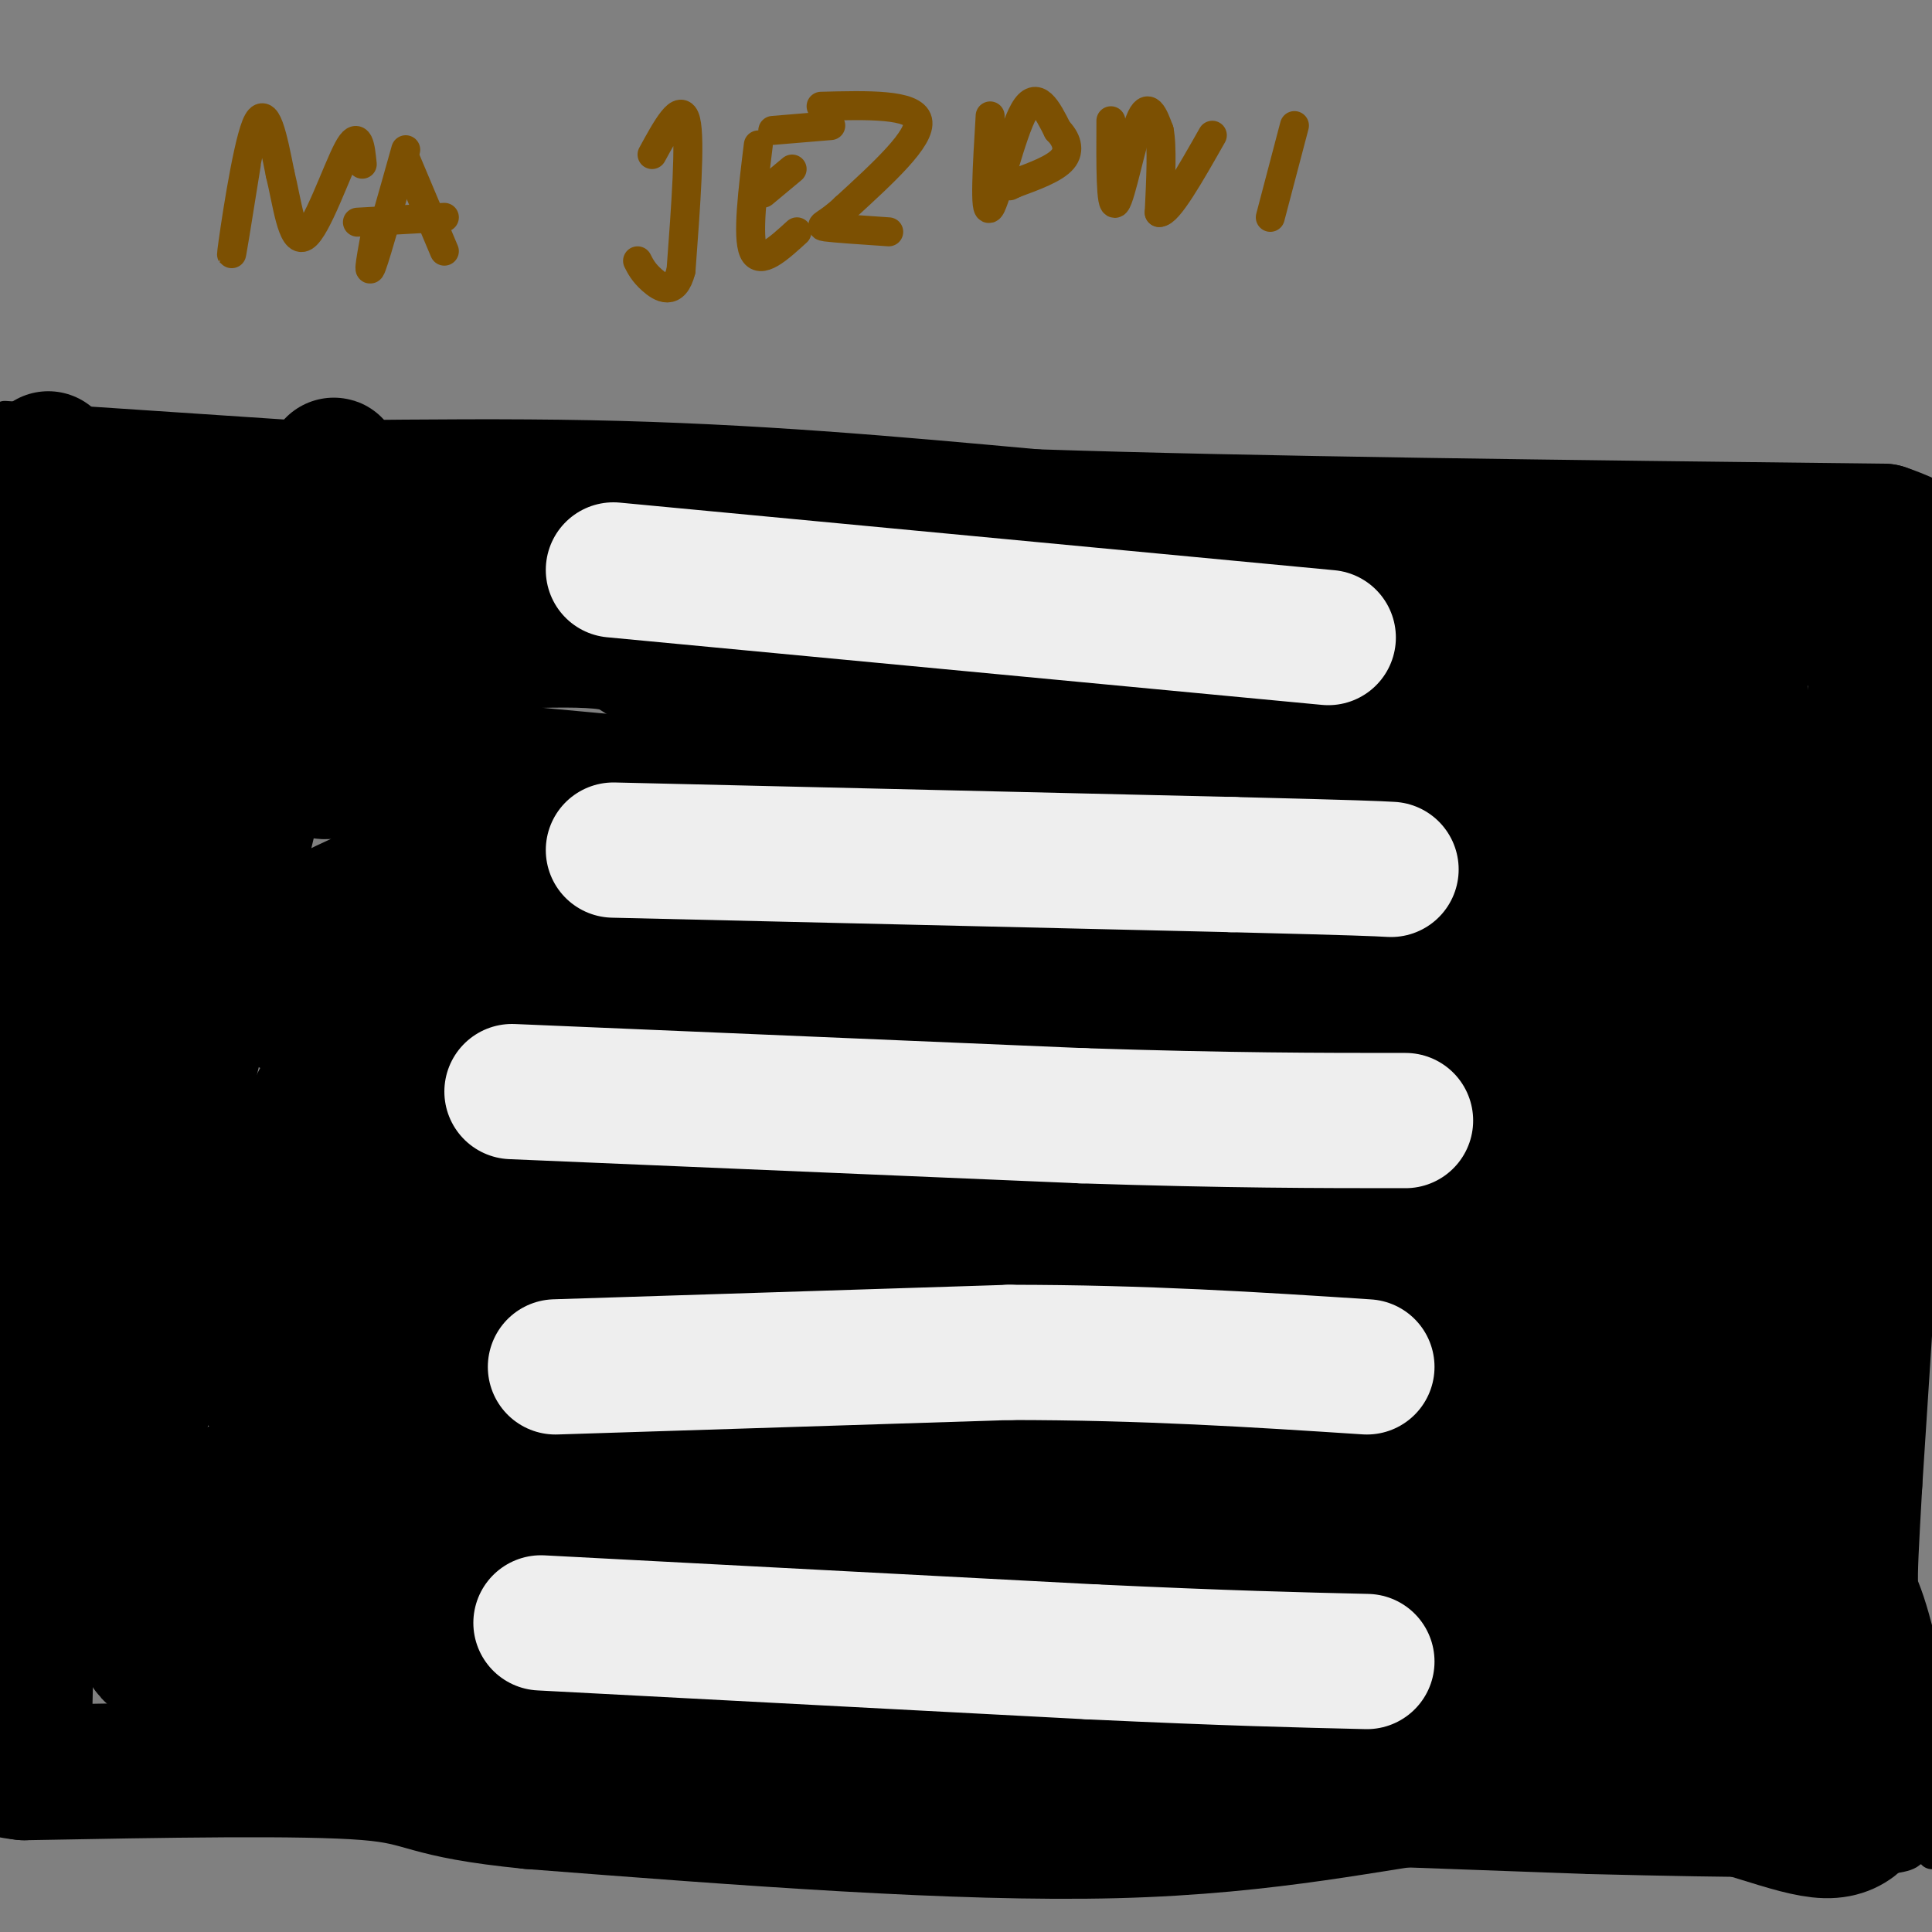
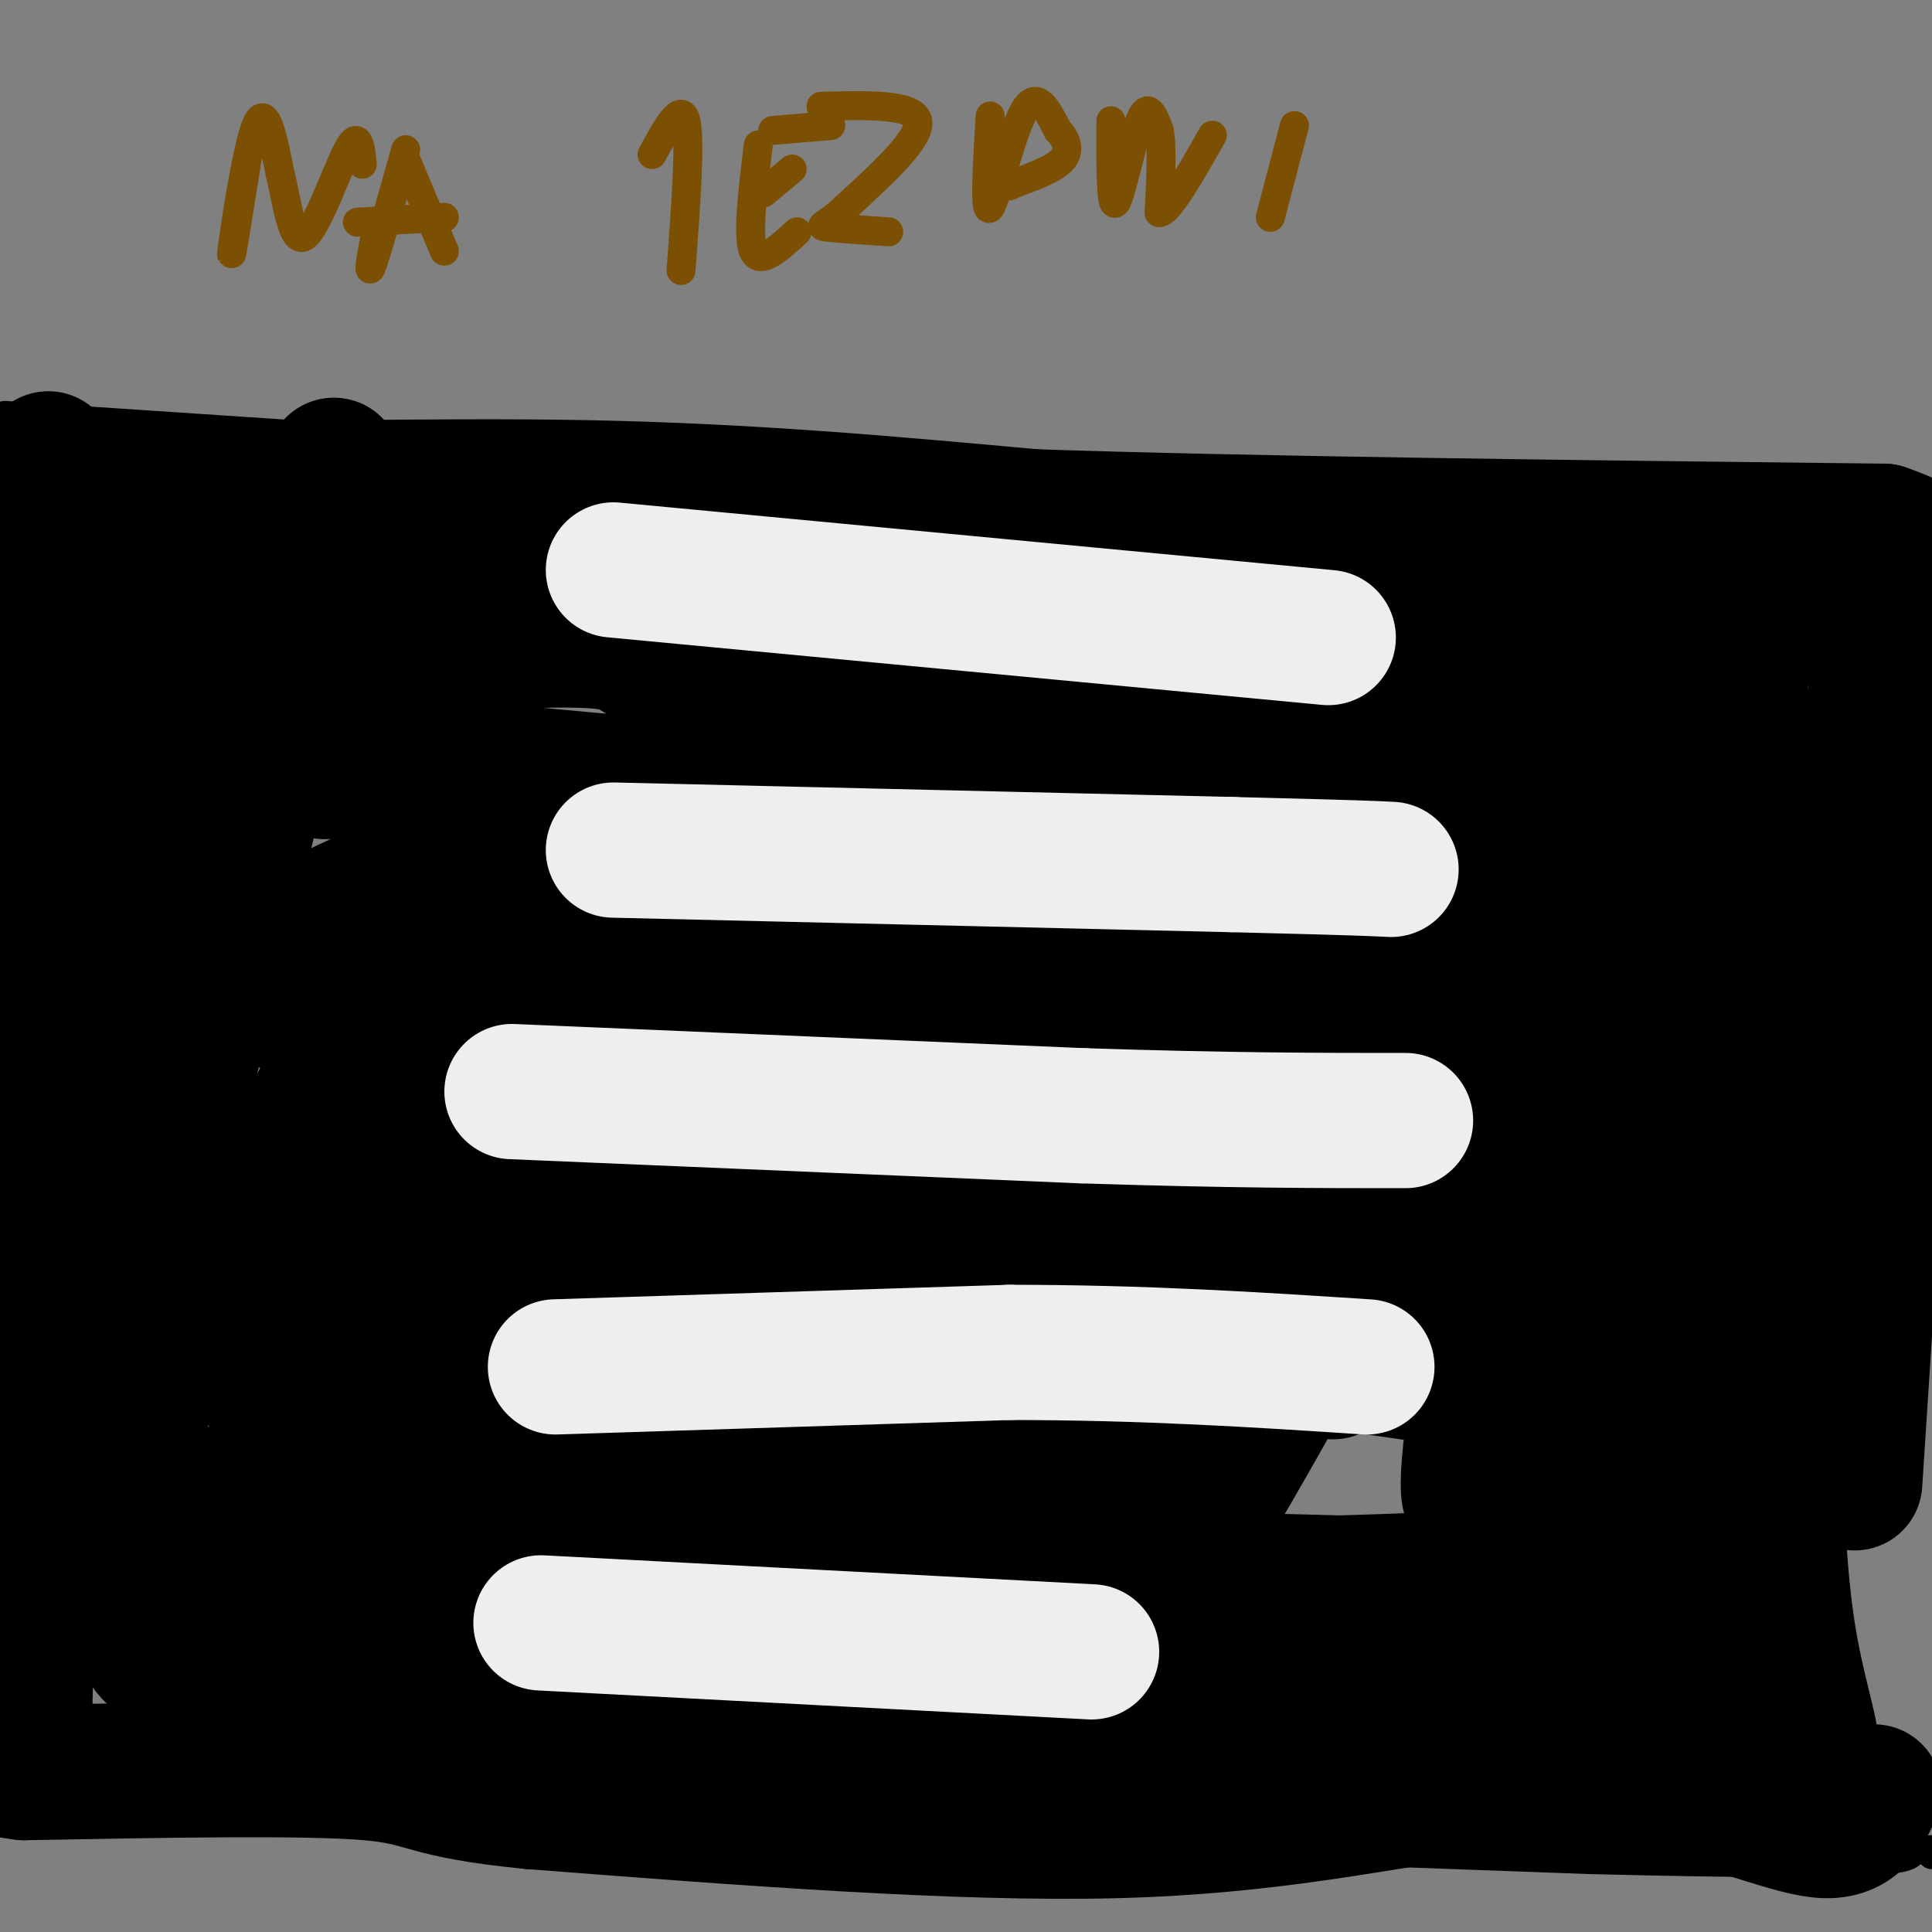
<svg xmlns="http://www.w3.org/2000/svg" viewBox="0 0 400 400" version="1.1">
  <rect x="0" y="0" width="400" height="400" fill="#808080" stroke="none" />
  <g fill="none" stroke="rgb(0,0,0)" stroke-width="6" stroke-linecap="round" stroke-linejoin="round">
    <path d="M1,86c105.667,7.083 211.333,14.167 272,17c60.667,2.833 76.333,1.417 92,0" />
    <path d="M365,103c21.500,0.333 29.250,1.167 37,2" />
    <path d="M0,373c0.000,0.000 329.000,12.000 329,12" />
    <path d="M329,385c66.000,1.667 66.500,-0.167 67,-2" />
    <path d="M396,383c11.833,-0.167 7.917,0.417 4,1" />
  </g>
  <g fill="none" stroke="rgb(0,0,0)" stroke-width="28" stroke-linecap="round" stroke-linejoin="round">
    <path d="M10,95c0.800,2.667 1.600,5.333 21,6c19.400,0.667 57.400,-0.667 91,0c33.600,0.667 62.800,3.333 92,6" />
    <path d="M214,107c44.667,1.500 110.333,2.250 176,3" />
    <path d="M390,110c29.667,10.000 15.833,33.500 2,57" />
    <path d="M392,167c-1.000,32.833 -4.500,86.417 -8,140" />
-     <path d="M384,307c-1.476,26.143 -1.167,21.500 1,28c2.167,6.500 6.190,24.143 7,32c0.810,7.857 -1.595,5.929 -4,4" />
    <path d="M388,371c-1.500,2.905 -3.250,8.167 -10,8c-6.750,-0.167 -18.500,-5.762 -32,-8c-13.500,-2.238 -28.750,-1.119 -44,0" />
    <path d="M302,371c-17.244,2.044 -38.356,7.156 -71,8c-32.644,0.844 -76.822,-2.578 -121,-6" />
    <path d="M110,373c-23.222,-2.267 -20.778,-4.933 -34,-6c-13.222,-1.067 -42.111,-0.533 -71,0" />
    <path d="M5,367c-11.833,-1.333 -5.917,-4.667 0,-8" />
    <path d="M5,359c0.631,-27.845 2.208,-93.458 3,-103c0.792,-9.542 0.798,36.988 1,54c0.202,17.012 0.601,4.506 1,-8" />
    <path d="M6,110c0.000,0.000 1.000,85.000 1,85" />
    <path d="M7,195c-1.267,23.711 -4.933,40.489 3,47c7.933,6.511 27.467,2.756 47,-1" />
    <path d="M57,241c19.083,-0.583 43.292,-1.542 72,-5c28.708,-3.458 61.917,-9.417 90,-12c28.083,-2.583 51.042,-1.792 74,-1" />
    <path d="M293,223c25.579,-1.721 52.526,-5.523 67,-11c14.474,-5.477 16.474,-12.628 19,-18c2.526,-5.372 5.579,-8.963 7,-14c1.421,-5.037 1.211,-11.518 1,-18" />
    <path d="M387,162c0.693,-7.851 1.926,-18.479 1,-24c-0.926,-5.521 -4.011,-5.933 -3,-7c1.011,-1.067 6.118,-2.787 -9,-3c-15.118,-0.213 -50.462,1.082 -68,1c-17.538,-0.082 -17.269,-1.541 -17,-3" />
    <path d="M291,126c-7.622,-2.289 -18.178,-6.511 -57,-9c-38.822,-2.489 -105.911,-3.244 -173,-4" />
    <path d="M61,113c-30.019,-1.905 -18.566,-4.668 -17,-1c1.566,3.668 -6.756,13.767 -13,27c-6.244,13.233 -10.412,29.601 -12,45c-1.588,15.399 -0.597,29.828 0,34c0.597,4.172 0.798,-1.914 1,-8" />
    <path d="M20,210c2.232,-26.791 7.311,-89.767 10,-97c2.689,-7.233 2.989,41.278 4,59c1.011,17.722 2.734,4.656 4,-8c1.266,-12.656 2.076,-24.902 0,-16c-2.076,8.902 -7.038,38.951 -12,69" />
    <path d="M26,217c-4.301,29.413 -9.055,68.446 -9,79c0.055,10.554 4.919,-7.371 8,-31c3.081,-23.629 4.381,-52.961 5,-56c0.619,-3.039 0.558,20.216 0,35c-0.558,14.784 -1.612,21.096 6,-10c7.612,-31.096 23.889,-99.599 30,-125c6.111,-25.401 2.055,-7.701 -2,10" />
    <path d="M72,135c22.589,-1.690 45.179,-3.381 54,-2c8.821,1.381 3.875,5.833 32,10c28.125,4.167 89.321,8.048 122,9c32.679,0.952 36.839,-1.024 41,-3" />
    <path d="M321,149c13.695,-2.065 27.434,-5.729 34,-6c6.566,-0.271 5.960,2.850 5,3c-0.960,0.150 -2.274,-2.671 -14,-5c-11.726,-2.329 -33.863,-4.164 -56,-6" />
    <path d="M290,135c-32.933,-1.822 -87.267,-3.378 -116,-5c-28.733,-1.622 -31.867,-3.311 -35,-5" />
    <path d="M139,125c-8.467,-0.665 -12.136,0.172 -16,1c-3.864,0.828 -7.925,1.646 -19,8c-11.075,6.354 -29.164,18.244 -35,23c-5.836,4.756 0.582,2.378 7,0" />
    <path d="M76,157c13.119,1.262 42.417,4.417 64,6c21.583,1.583 35.452,1.595 65,0c29.548,-1.595 74.774,-4.798 120,-8" />
    <path d="M325,155c26.524,-3.024 32.833,-6.583 36,-2c3.167,4.583 3.190,17.310 2,24c-1.190,6.690 -3.595,7.345 -6,8" />
    <path d="M357,185c0.369,2.238 4.292,3.833 -23,3c-27.292,-0.833 -85.798,-4.095 -131,-5c-45.202,-0.905 -77.101,0.548 -109,2" />
    <path d="M94,185c-20.309,0.126 -16.581,-0.557 -17,0c-0.419,0.557 -4.985,2.356 -8,4c-3.015,1.644 -4.479,3.134 -8,6c-3.521,2.866 -9.098,7.108 -5,11c4.098,3.892 17.873,7.432 26,10c8.127,2.568 10.608,4.162 51,4c40.392,-0.162 118.696,-2.081 197,-4" />
    <path d="M330,216c38.128,-2.347 34.949,-6.214 38,-10c3.051,-3.786 12.333,-7.489 17,-9c4.667,-1.511 4.719,-0.828 1,-4c-3.719,-3.172 -11.207,-10.199 -20,-14c-8.793,-3.801 -18.889,-4.378 -27,-5c-8.111,-0.622 -14.236,-1.291 -26,2c-11.764,3.291 -29.167,10.540 -26,15c3.167,4.460 26.905,6.131 27,6c0.095,-0.131 -23.452,-2.066 -47,-4" />
    <path d="M267,193c-28.706,-2.324 -76.971,-6.133 -103,-8c-26.029,-1.867 -29.823,-1.793 -46,0c-16.177,1.793 -44.738,5.305 -58,7c-13.262,1.695 -11.224,1.572 4,4c15.224,2.428 43.636,7.408 76,10c32.364,2.592 68.682,2.796 105,3" />
    <path d="M245,209c-4.718,-1.020 -69.013,-5.069 -102,-10c-32.987,-4.931 -34.667,-10.744 -37,-9c-2.333,1.744 -5.321,11.047 -10,14c-4.679,2.953 -11.051,-0.442 -18,6c-6.949,6.442 -14.474,22.721 -22,39" />
    <path d="M56,249c-6.869,10.929 -13.042,18.750 -18,26c-4.958,7.250 -8.702,13.929 -10,24c-1.298,10.071 -0.149,23.536 1,37" />
    <path d="M29,336c1.210,7.390 3.736,7.364 7,8c3.264,0.636 7.267,1.933 16,2c8.733,0.067 22.197,-1.097 42,1c19.803,2.097 45.944,7.456 84,11c38.056,3.544 88.028,5.272 138,7" />
    <path d="M316,365c30.910,1.462 39.186,1.618 46,2c6.814,0.382 12.167,0.989 13,-3c0.833,-3.989 -2.853,-12.574 -5,-27c-2.147,-14.426 -2.756,-34.693 -2,-51c0.756,-16.307 2.878,-28.653 5,-41" />
    <path d="M373,245c3.954,-20.075 11.338,-49.762 4,-43c-7.338,6.762 -29.399,49.974 -42,79c-12.601,29.026 -15.743,43.864 -17,49c-1.257,5.136 -0.628,0.568 0,-4" />
    <path d="M318,326c0.021,-5.789 0.072,-18.261 2,-36c1.928,-17.739 5.732,-40.745 7,-29c1.268,11.745 -0.000,58.241 1,74c1.000,15.759 4.268,0.781 8,-14c3.732,-14.781 7.928,-29.364 10,-41c2.072,-11.636 2.021,-20.325 0,-15c-2.021,5.325 -6.010,24.662 -10,44" />
    <path d="M336,309c-1.876,9.091 -1.565,9.820 0,4c1.565,-5.820 4.383,-18.189 2,-41c-2.383,-22.811 -9.966,-56.065 -15,-62c-5.034,-5.935 -7.517,15.447 -11,39c-3.483,23.553 -7.965,49.276 -8,58c-0.035,8.724 4.377,0.448 1,-13c-3.377,-13.448 -14.544,-32.069 -18,-42c-3.456,-9.931 0.800,-11.174 -6,4c-6.800,15.174 -24.657,46.764 -34,62c-9.343,15.236 -10.171,14.118 -11,13" />
    <path d="M236,331c-1.083,0.985 1.709,-3.054 3,-8c1.291,-4.946 1.080,-10.799 -2,-23c-3.080,-12.201 -9.028,-30.748 -11,-45c-1.972,-14.252 0.032,-24.207 -8,-15c-8.032,9.207 -26.100,37.577 -43,41c-16.900,3.423 -32.634,-18.099 -40,-27c-7.366,-8.901 -6.366,-5.180 -25,-6c-18.634,-0.820 -56.901,-6.182 -26,0c30.901,6.182 130.972,23.909 181,32c50.028,8.091 50.014,6.545 50,5" />
    <path d="M315,285c11.961,0.413 16.862,-1.054 29,-1c12.138,0.054 31.512,1.628 3,-4c-28.512,-5.628 -104.910,-18.457 -121,-22c-16.090,-3.543 28.130,2.200 19,2c-9.130,-0.200 -71.608,-6.343 -85,-9c-13.392,-2.657 22.304,-1.829 58,-1" />
    <path d="M218,250c25.106,-0.381 58.869,-0.835 60,0c1.131,0.835 -30.372,2.959 -70,0c-39.628,-2.959 -87.381,-11.000 -109,-15c-21.619,-4.000 -17.104,-3.959 21,-1c38.104,2.959 109.797,8.835 128,12c18.203,3.165 -17.085,3.619 -44,8c-26.915,4.381 -45.458,12.691 -64,21" />
    <path d="M140,275c-23.351,3.924 -49.729,3.234 -65,5c-15.271,1.766 -19.433,5.989 -21,6c-1.567,0.011 -0.537,-4.189 14,-9c14.537,-4.811 42.582,-10.232 40,-12c-2.582,-1.768 -35.791,0.116 -69,2" />
    <path d="M39,267c-10.392,1.633 -1.872,4.717 10,10c11.872,5.283 27.097,12.765 31,18c3.903,5.235 -3.515,8.223 -11,10c-7.485,1.777 -15.037,2.342 -19,3c-3.963,0.658 -4.336,1.408 16,5c20.336,3.592 61.382,10.026 98,13c36.618,2.974 68.809,2.487 101,2" />
    <path d="M265,328c29.900,-0.392 54.148,-2.373 70,-2c15.852,0.373 23.306,3.100 -4,3c-27.306,-0.100 -89.373,-3.029 -131,-2c-41.627,1.029 -62.813,6.014 -84,11" />
    <path d="M116,338c-31.656,-3.951 -68.794,-19.327 -83,-24c-14.206,-4.673 -5.478,1.357 4,6c9.478,4.643 19.708,7.898 44,11c24.292,3.102 62.646,6.051 101,9" />
    <path d="M182,340c33.297,2.665 66.038,4.828 86,4c19.962,-0.828 27.144,-4.646 44,-3c16.856,1.646 43.388,8.756 52,6c8.612,-2.756 -0.694,-15.378 -10,-28" />
-     <path d="M354,319c-2.609,-11.363 -4.130,-25.772 -7,-26c-2.870,-0.228 -7.087,13.725 -10,27c-2.913,13.275 -4.521,25.872 -10,13c-5.479,-12.872 -14.829,-51.213 -24,-55c-9.171,-3.787 -18.161,26.980 -22,33c-3.839,6.020 -2.525,-12.709 -4,-26c-1.475,-13.291 -5.737,-21.146 -10,-29" />
    <path d="M267,256c-3.334,2.104 -6.669,21.865 -9,26c-2.331,4.135 -3.658,-7.355 -4,-13c-0.342,-5.645 0.301,-5.446 -3,0c-3.301,5.446 -10.544,16.140 -13,17c-2.456,0.860 -0.123,-8.115 -3,-6c-2.877,2.115 -10.965,15.318 -15,20c-4.035,4.682 -4.018,0.841 -4,-3" />
    <path d="M216,297c-0.707,-1.540 -0.473,-3.890 -3,-1c-2.527,2.890 -7.813,11.021 -10,10c-2.187,-1.021 -1.274,-11.192 -2,-17c-0.726,-5.808 -3.091,-7.251 -5,-8c-1.909,-0.749 -3.360,-0.803 -8,8c-4.640,8.803 -12.467,26.464 -15,31c-2.533,4.536 0.228,-4.052 0,-12c-0.228,-7.948 -3.446,-15.255 -9,-13c-5.554,2.255 -13.444,14.073 -17,17c-3.556,2.927 -2.778,-3.036 -2,-9" />
    <path d="M145,303c-1.063,-6.374 -2.721,-17.810 -8,-15c-5.279,2.810 -14.177,19.867 -18,22c-3.823,2.133 -2.569,-10.656 -3,-19c-0.431,-8.344 -2.546,-12.242 -7,-7c-4.454,5.242 -11.246,19.626 -15,19c-3.754,-0.626 -4.470,-16.261 -5,-21c-0.530,-4.739 -0.873,1.416 0,5c0.873,3.584 2.964,4.595 9,5c6.036,0.405 16.018,0.202 26,0" />
    <path d="M124,292c9.916,1.178 21.704,4.123 30,6c8.296,1.877 13.098,2.686 23,-1c9.902,-3.686 24.902,-11.868 54,-20c29.098,-8.132 72.293,-16.216 90,-21c17.707,-4.784 9.928,-6.270 7,-9c-2.928,-2.730 -1.003,-6.704 0,-9c1.003,-2.296 1.083,-2.914 -1,-3c-2.083,-0.086 -6.330,0.362 -16,6c-9.670,5.638 -24.763,16.468 -31,19c-6.237,2.532 -3.619,-3.234 -1,-9" />
-     <path d="M279,251c-0.689,-6.867 -1.911,-19.533 -3,-18c-1.089,1.533 -2.044,17.267 -3,33" />
+     <path d="M279,251c-1.089,1.533 -2.044,17.267 -3,33" />
  </g>
  <g fill="none" stroke="rgb(238,238,238)" stroke-width="28" stroke-linecap="round" stroke-linejoin="round">
    <path d="M112,336c0.000,0.000 114.000,6.000 114,6" />
-     <path d="M226,342c28.500,1.333 42.750,1.667 57,2" />
    <path d="M115,283c0.000,0.000 94.000,-3.000 94,-3" />
    <path d="M209,280c28.000,0.000 51.000,1.500 74,3" />
    <path d="M106,226c0.000,0.000 118.000,5.000 118,5" />
    <path d="M224,231c30.833,1.000 48.917,1.000 67,1" />
    <path d="M127,176c0.000,0.000 128.000,3.000 128,3" />
    <path d="M255,179c26.833,0.667 29.917,0.833 33,1" />
    <path d="M127,118c0.000,0.000 148.000,14.000 148,14" />
  </g>
  <g fill="none" stroke="rgb(124,80,2)" stroke-width="6" stroke-linecap="round" stroke-linejoin="round">
    <path d="M51,34c-1.711,10.711 -3.422,21.422 -3,18c0.422,-3.422 2.978,-20.978 5,-26c2.022,-5.022 3.511,2.489 5,10" />
    <path d="M58,36c1.405,5.595 2.417,14.583 5,13c2.583,-1.583 6.738,-13.738 9,-18c2.262,-4.262 2.631,-0.631 3,3" />
    <path d="M84,31c-3.000,10.667 -6.000,21.333 -7,24c-1.000,2.667 0.000,-2.667 1,-8" />
    <path d="M84,33c0.000,0.000 8.000,19.000 8,19" />
    <path d="M74,46c0.000,0.000 18.000,-1.000 18,-1" />
    <path d="M135,32c3.000,-5.500 6.000,-11.000 7,-7c1.000,4.000 0.000,17.500 -1,31" />
-     <path d="M141,56c-1.356,5.444 -4.244,3.556 -6,2c-1.756,-1.556 -2.378,-2.778 -3,-4" />
    <path d="M157,30c-1.167,9.500 -2.333,19.000 -1,22c1.333,3.000 5.167,-0.500 9,-4" />
    <path d="M158,40c0.000,0.000 6.000,-5.000 6,-5" />
    <path d="M160,27c0.000,0.000 12.000,-1.000 12,-1" />
    <path d="M170,22c9.583,-0.250 19.167,-0.500 20,3c0.833,3.500 -7.083,10.750 -15,18" />
    <path d="M175,43c-3.800,3.644 -5.800,3.756 -4,4c1.800,0.244 7.400,0.622 13,1" />
    <path d="M205,24c-0.622,10.333 -1.244,20.667 0,19c1.244,-1.667 4.356,-15.333 7,-20c2.644,-4.667 4.822,-0.333 7,4" />
    <path d="M219,27c1.756,1.733 2.644,4.067 1,6c-1.644,1.933 -5.822,3.467 -10,5" />
    <path d="M210,38c-1.667,0.833 -0.833,0.417 0,0" />
    <path d="M230,25c-0.044,9.111 -0.089,18.222 1,17c1.089,-1.222 3.311,-12.778 5,-17c1.689,-4.222 2.844,-1.111 4,2" />
    <path d="M240,27c0.667,3.167 0.333,10.083 0,17" />
    <path d="M240,44c1.833,0.167 6.417,-7.917 11,-16" />
    <path d="M268,26c0.000,0.000 -5.000,19.000 -5,19" />
  </g>
</svg>